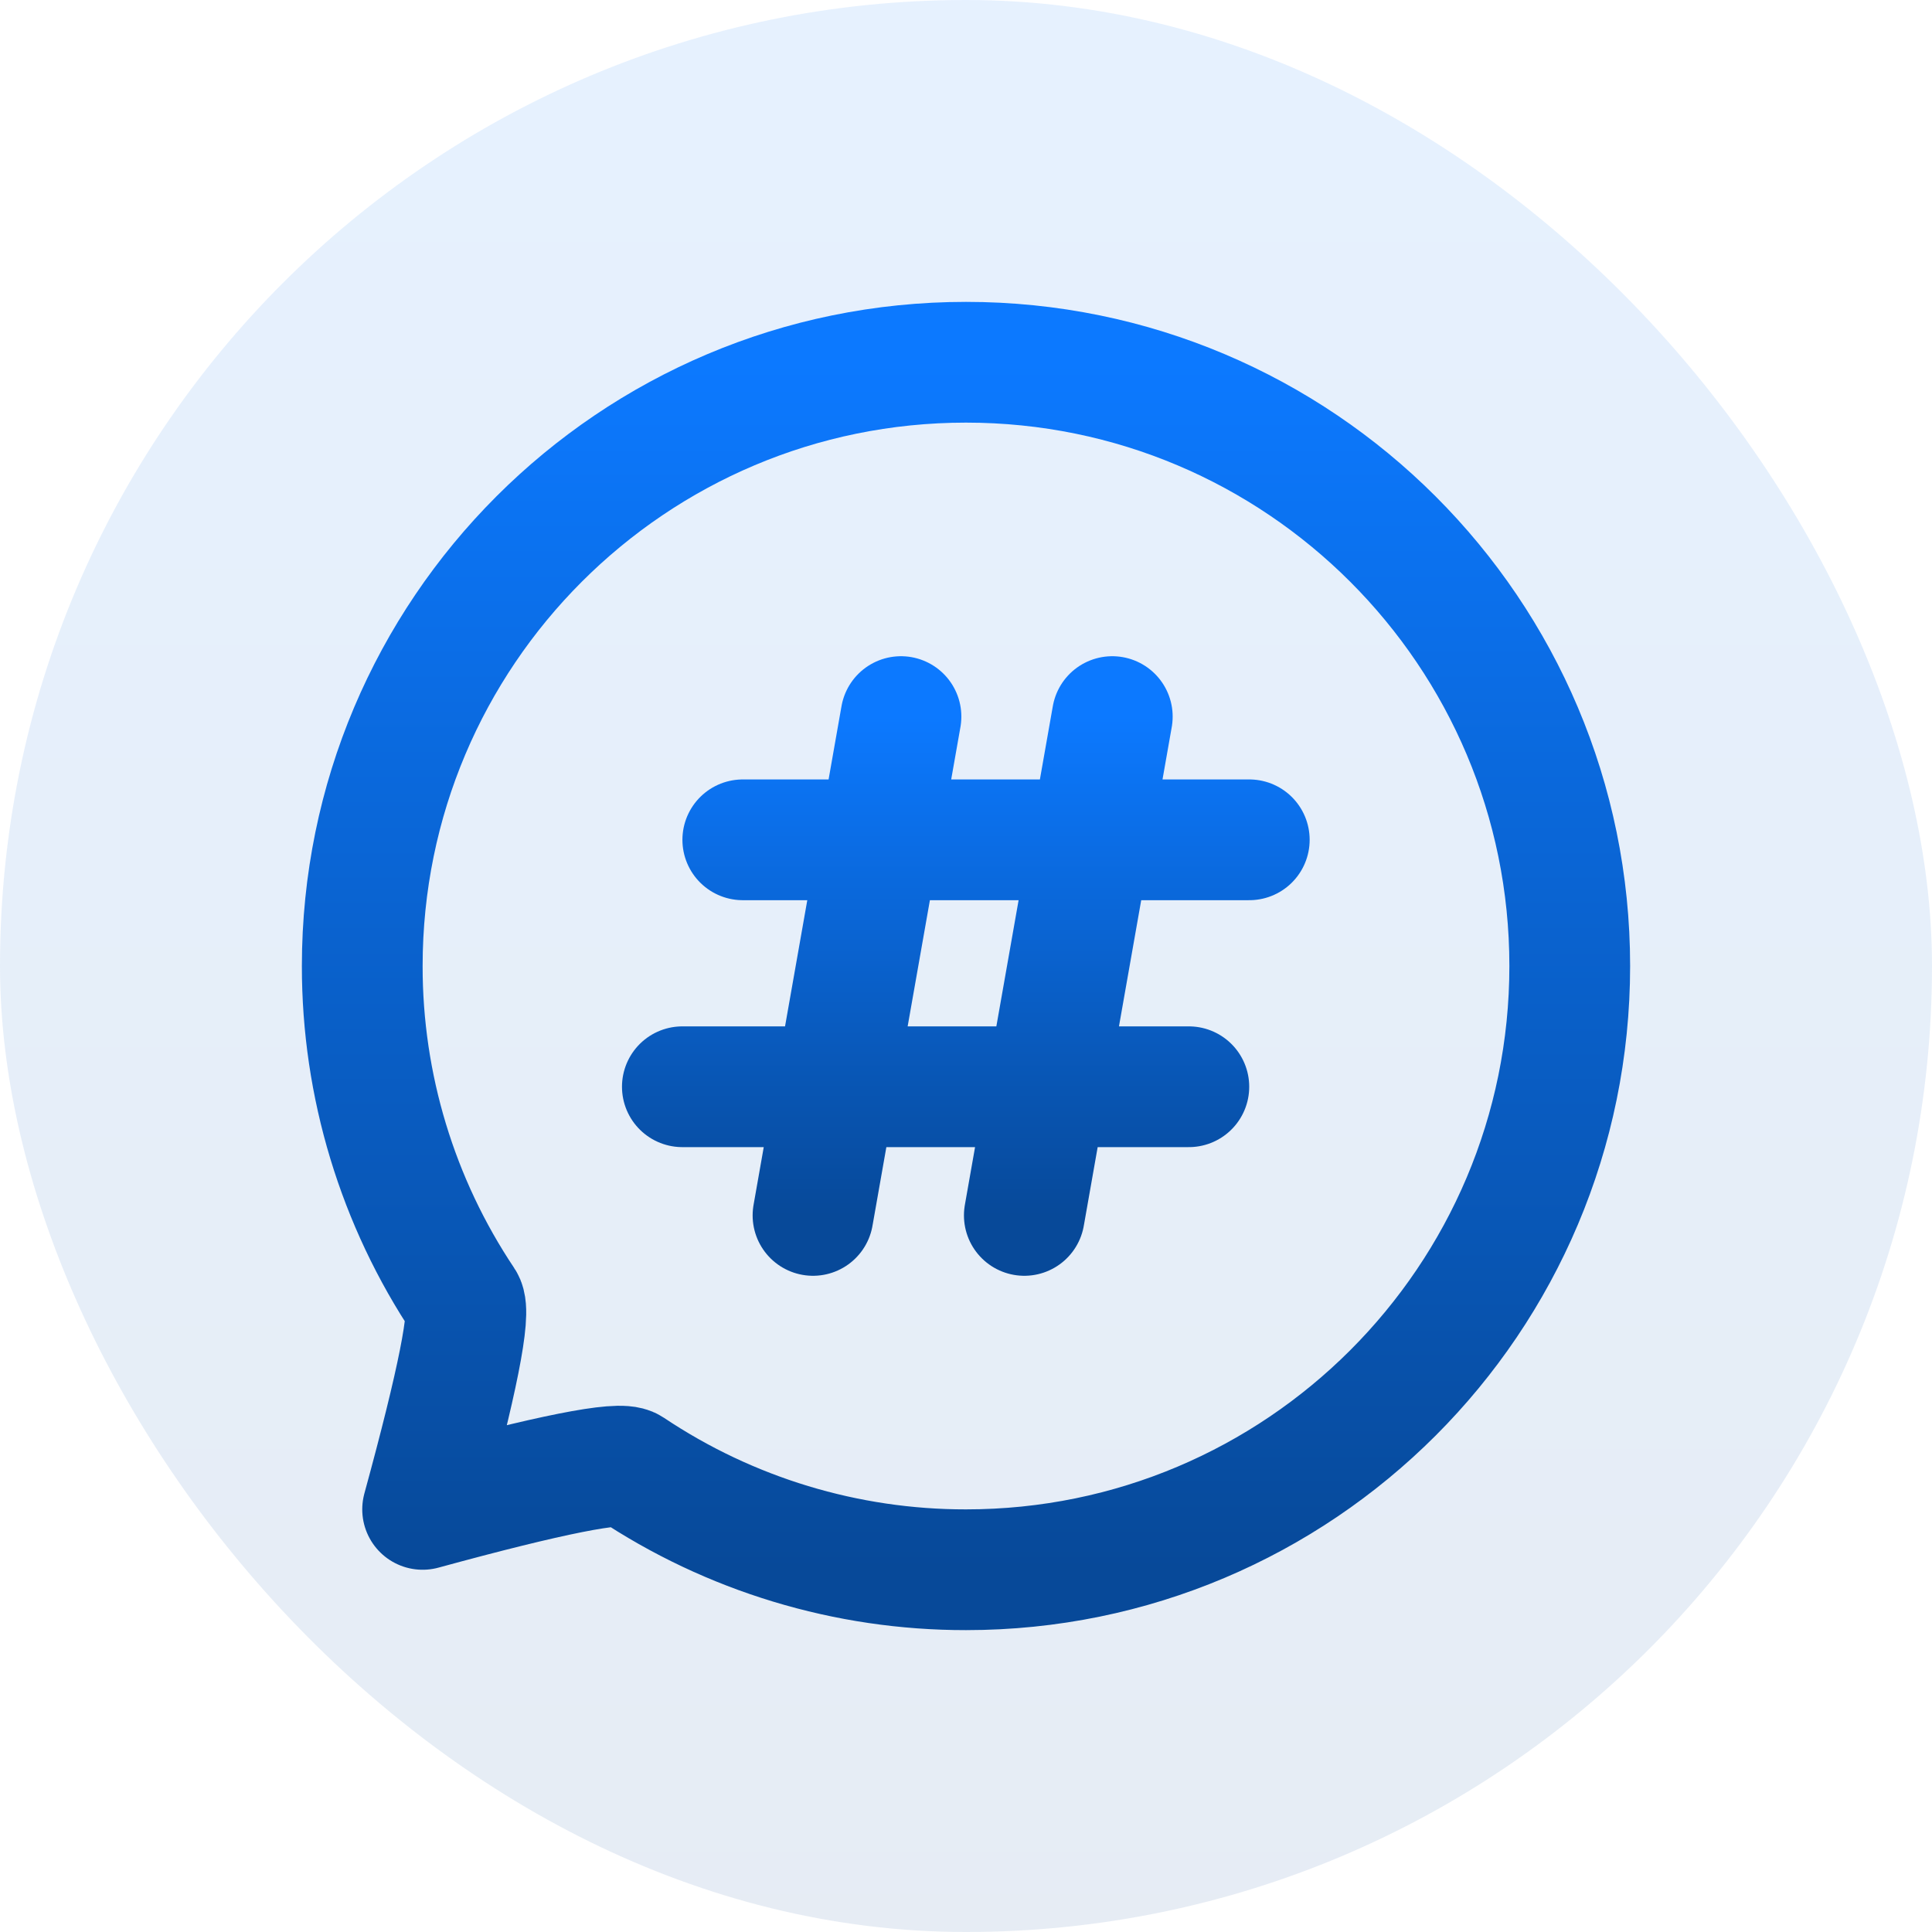
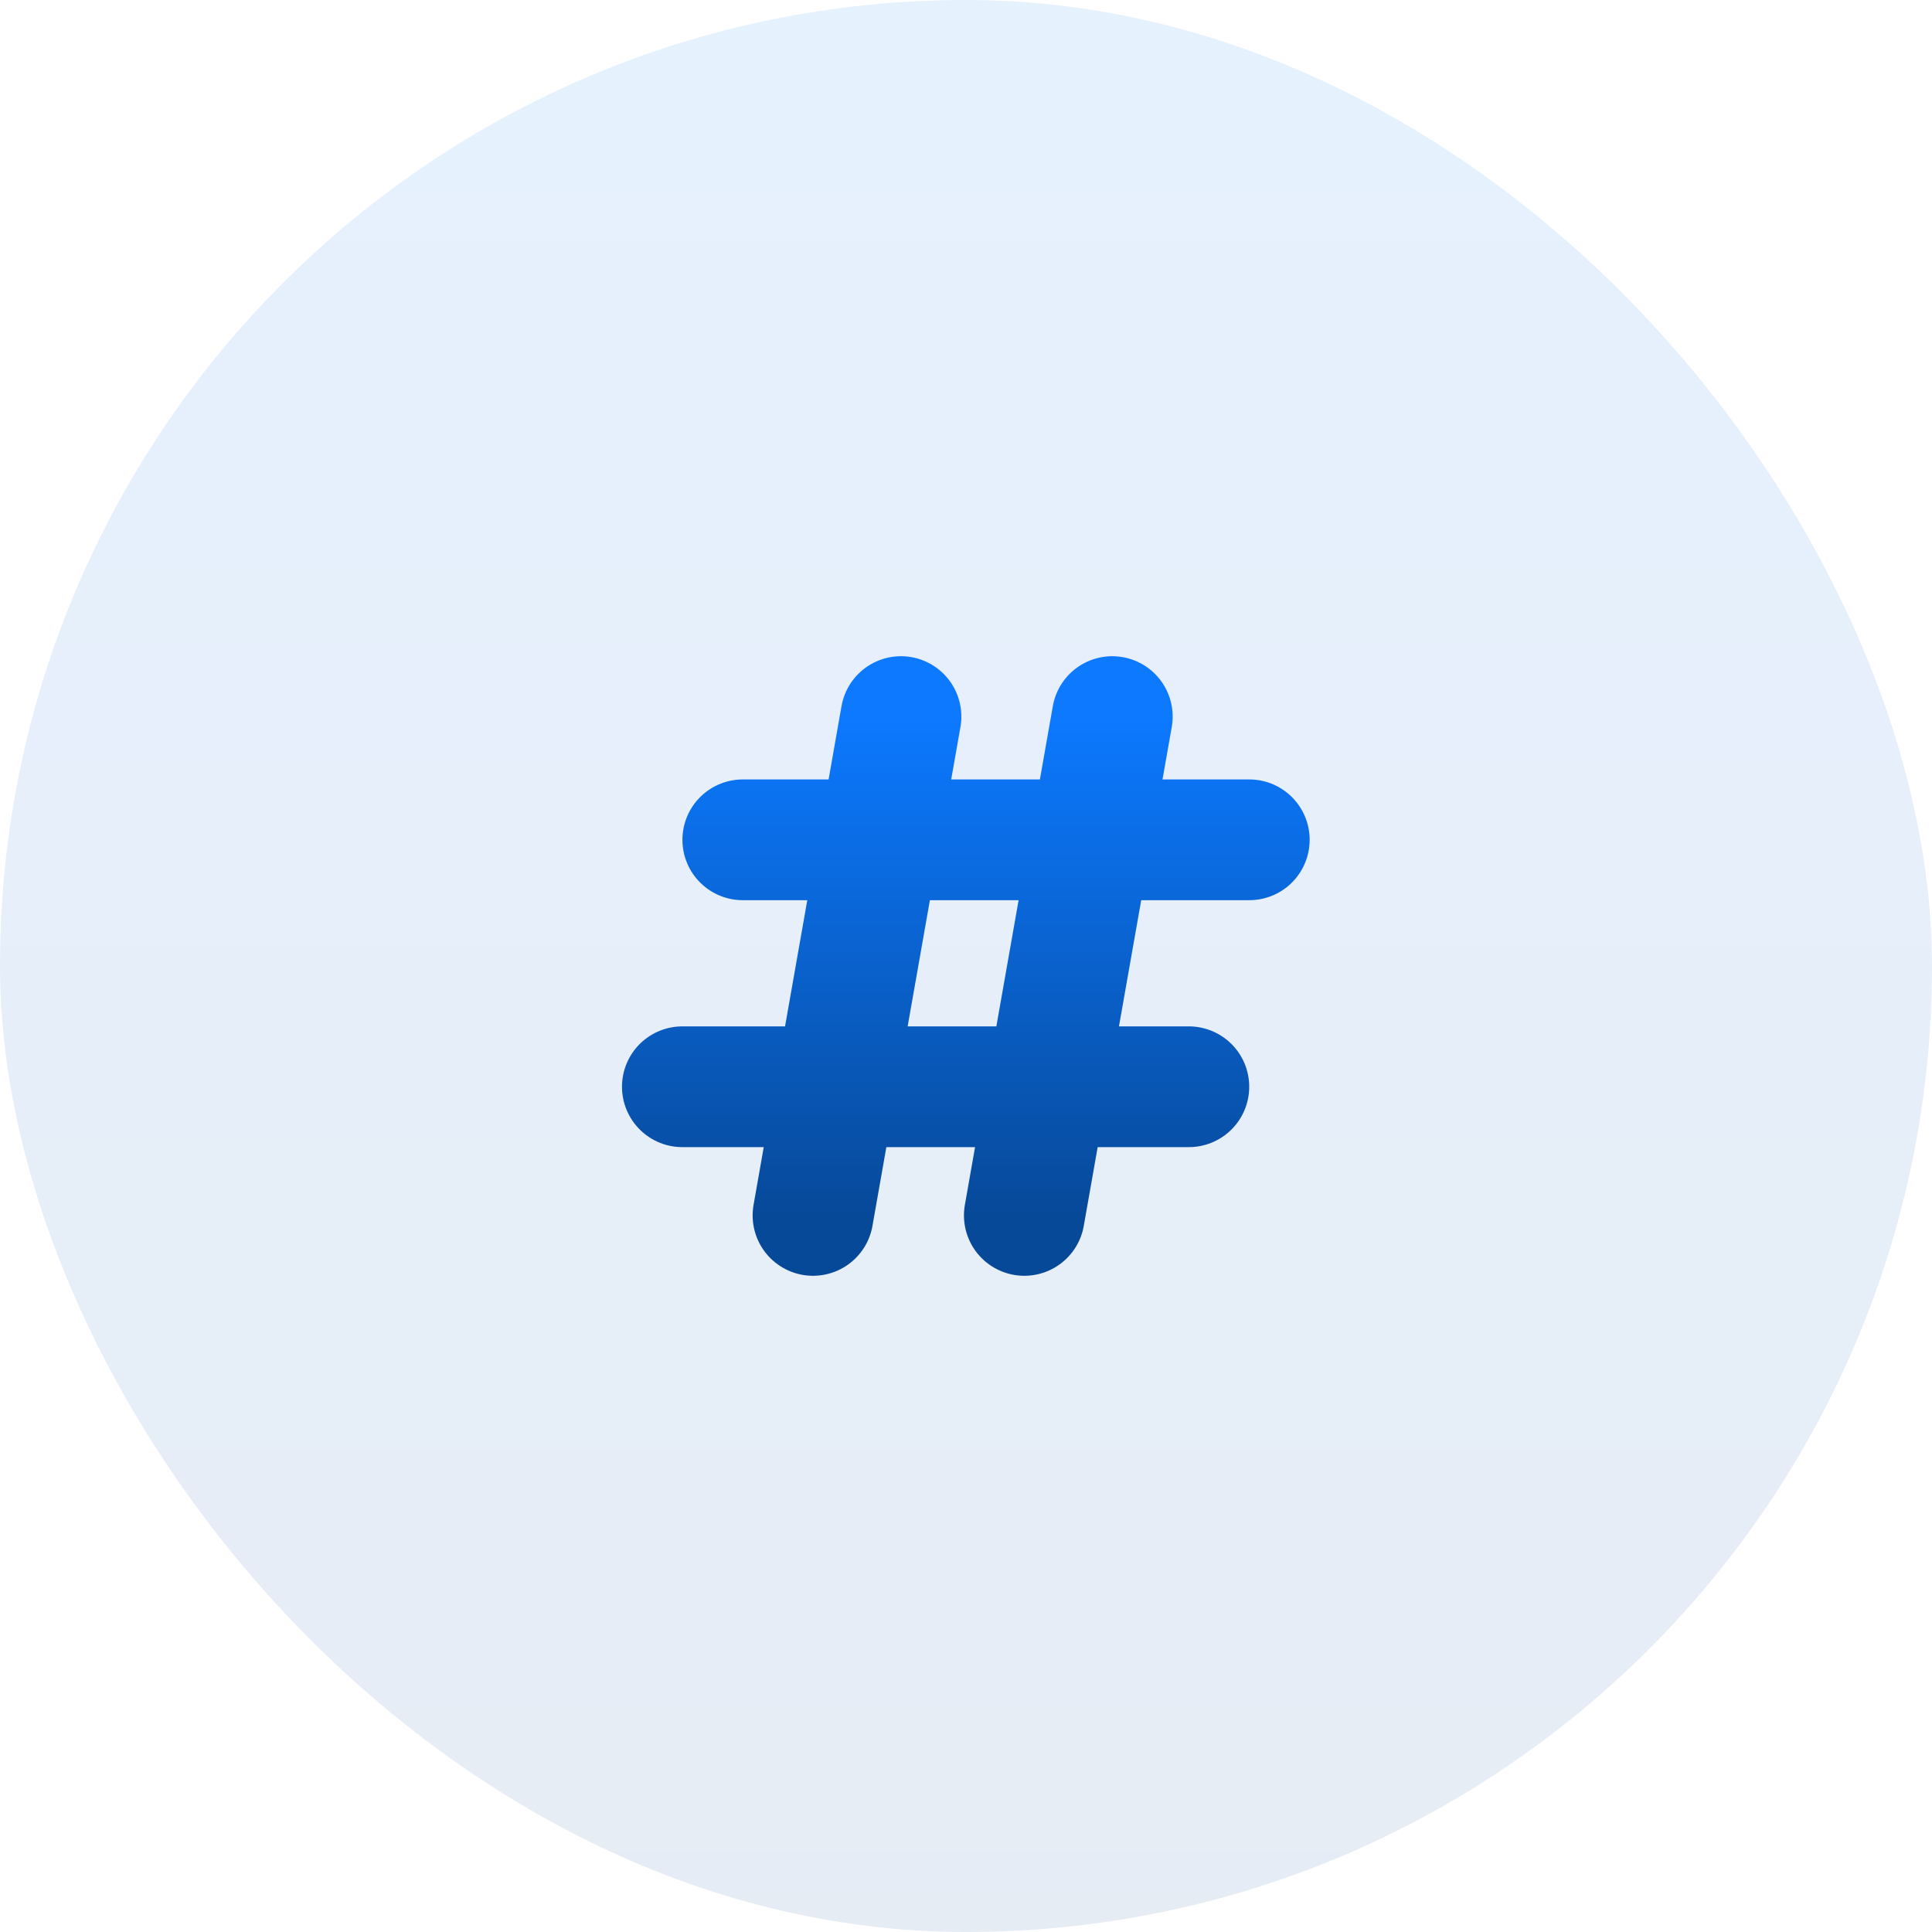
<svg xmlns="http://www.w3.org/2000/svg" xmlns:xlink="http://www.w3.org/1999/xlink" fill="none" height="32" viewBox="0 0 32 32" width="32">
  <linearGradient id="a">
    <stop offset="0" stop-color="#0c79ff" />
    <stop offset="1" stop-color="#074999" />
  </linearGradient>
  <linearGradient id="b" gradientUnits="userSpaceOnUse" x1="16" x2="16" xlink:href="#a" y1="0" y2="32" />
  <linearGradient id="c" gradientUnits="userSpaceOnUse" x1="16" x2="16" xlink:href="#a" y1="6" y2="26" />
  <linearGradient id="d" gradientUnits="userSpaceOnUse" x1="15.998" x2="15.998" xlink:href="#a" y1="11.869" y2="20.131" />
  <rect fill="url(#b)" fill-opacity=".1" height="32" rx="16" width="32" />
  <g stroke-linejoin="round" stroke-width="2">
-     <path d="m16 26c5.523 0 10-4.477 10-10s-4.477-10-10-10-10 4.477-10 10c-.002 1.978.584 3.912 1.684 5.556.122.182-.106 1.33-.684 3.444 2.115-.578 3.263-.806 3.444-.684 1.644 1.1 3.578 1.686 5.556 1.684z" stroke="url(#c)" />
    <path d="m12.303 13.91h8.389m-5.769-2.041-1.457 8.262m4.957-8.262-1.457 8.262m-5.664-2.131h8.389" stroke="url(#d)" stroke-linecap="round" />
  </g>
</svg>